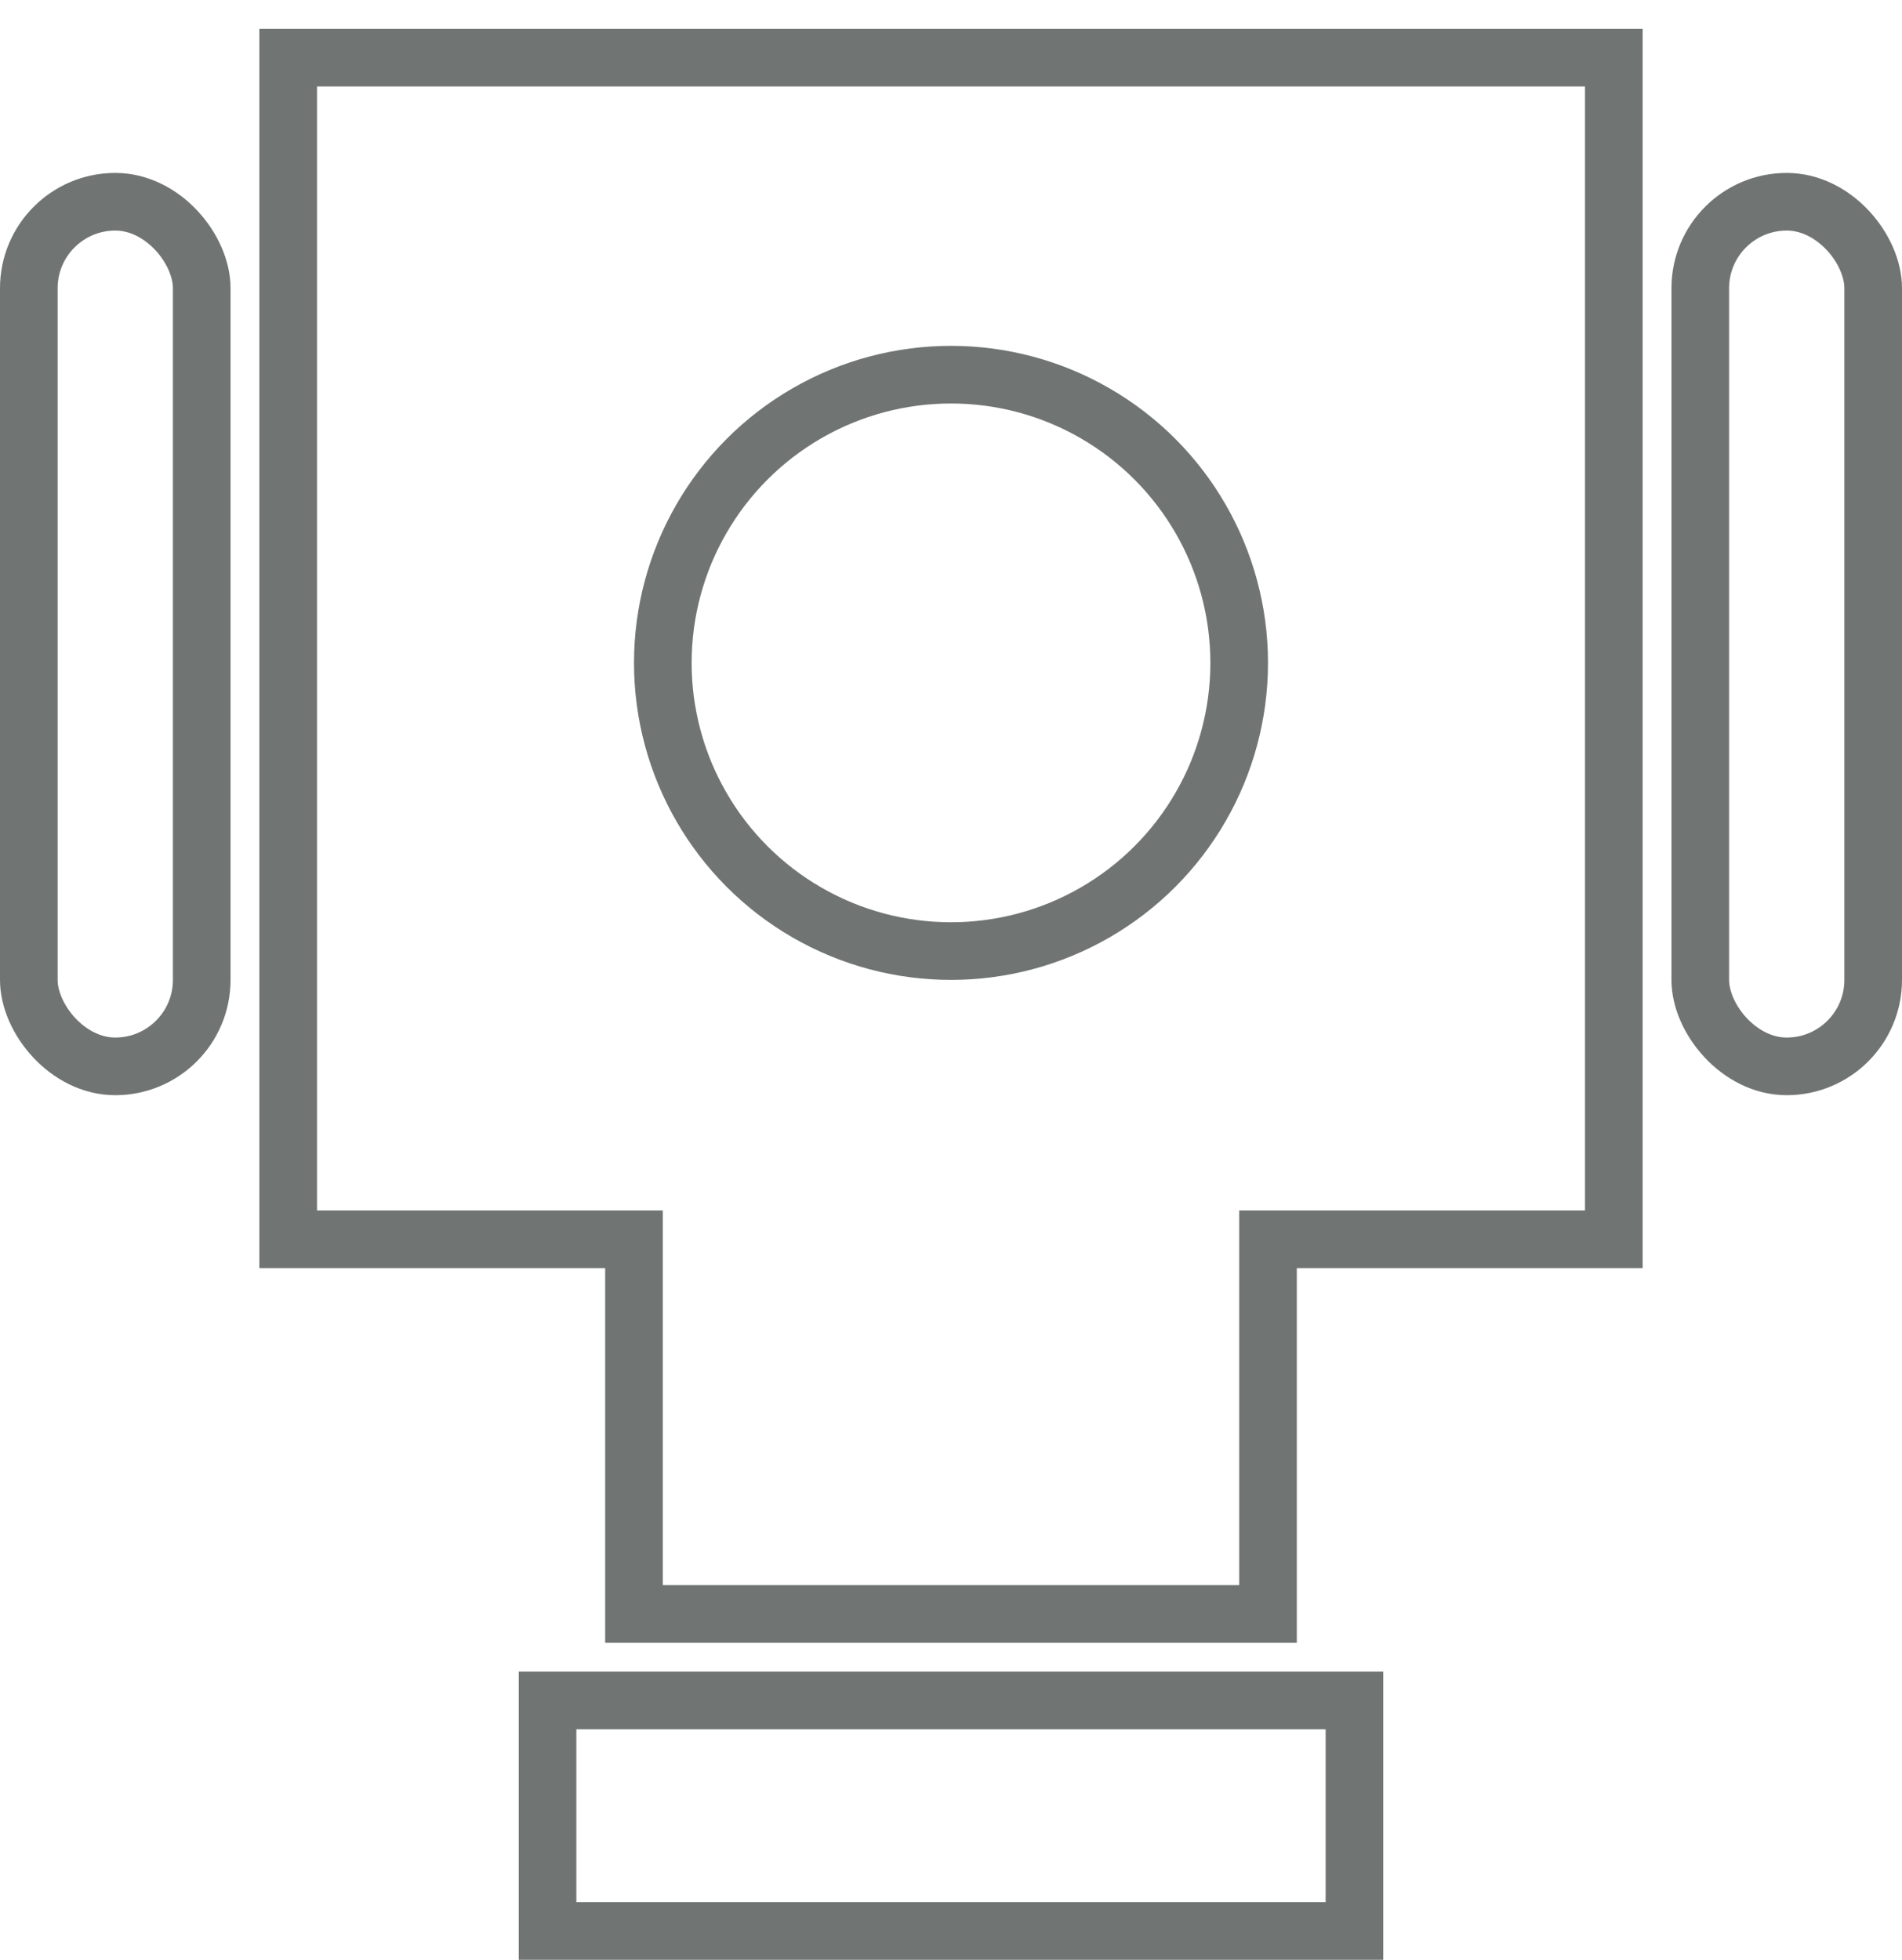
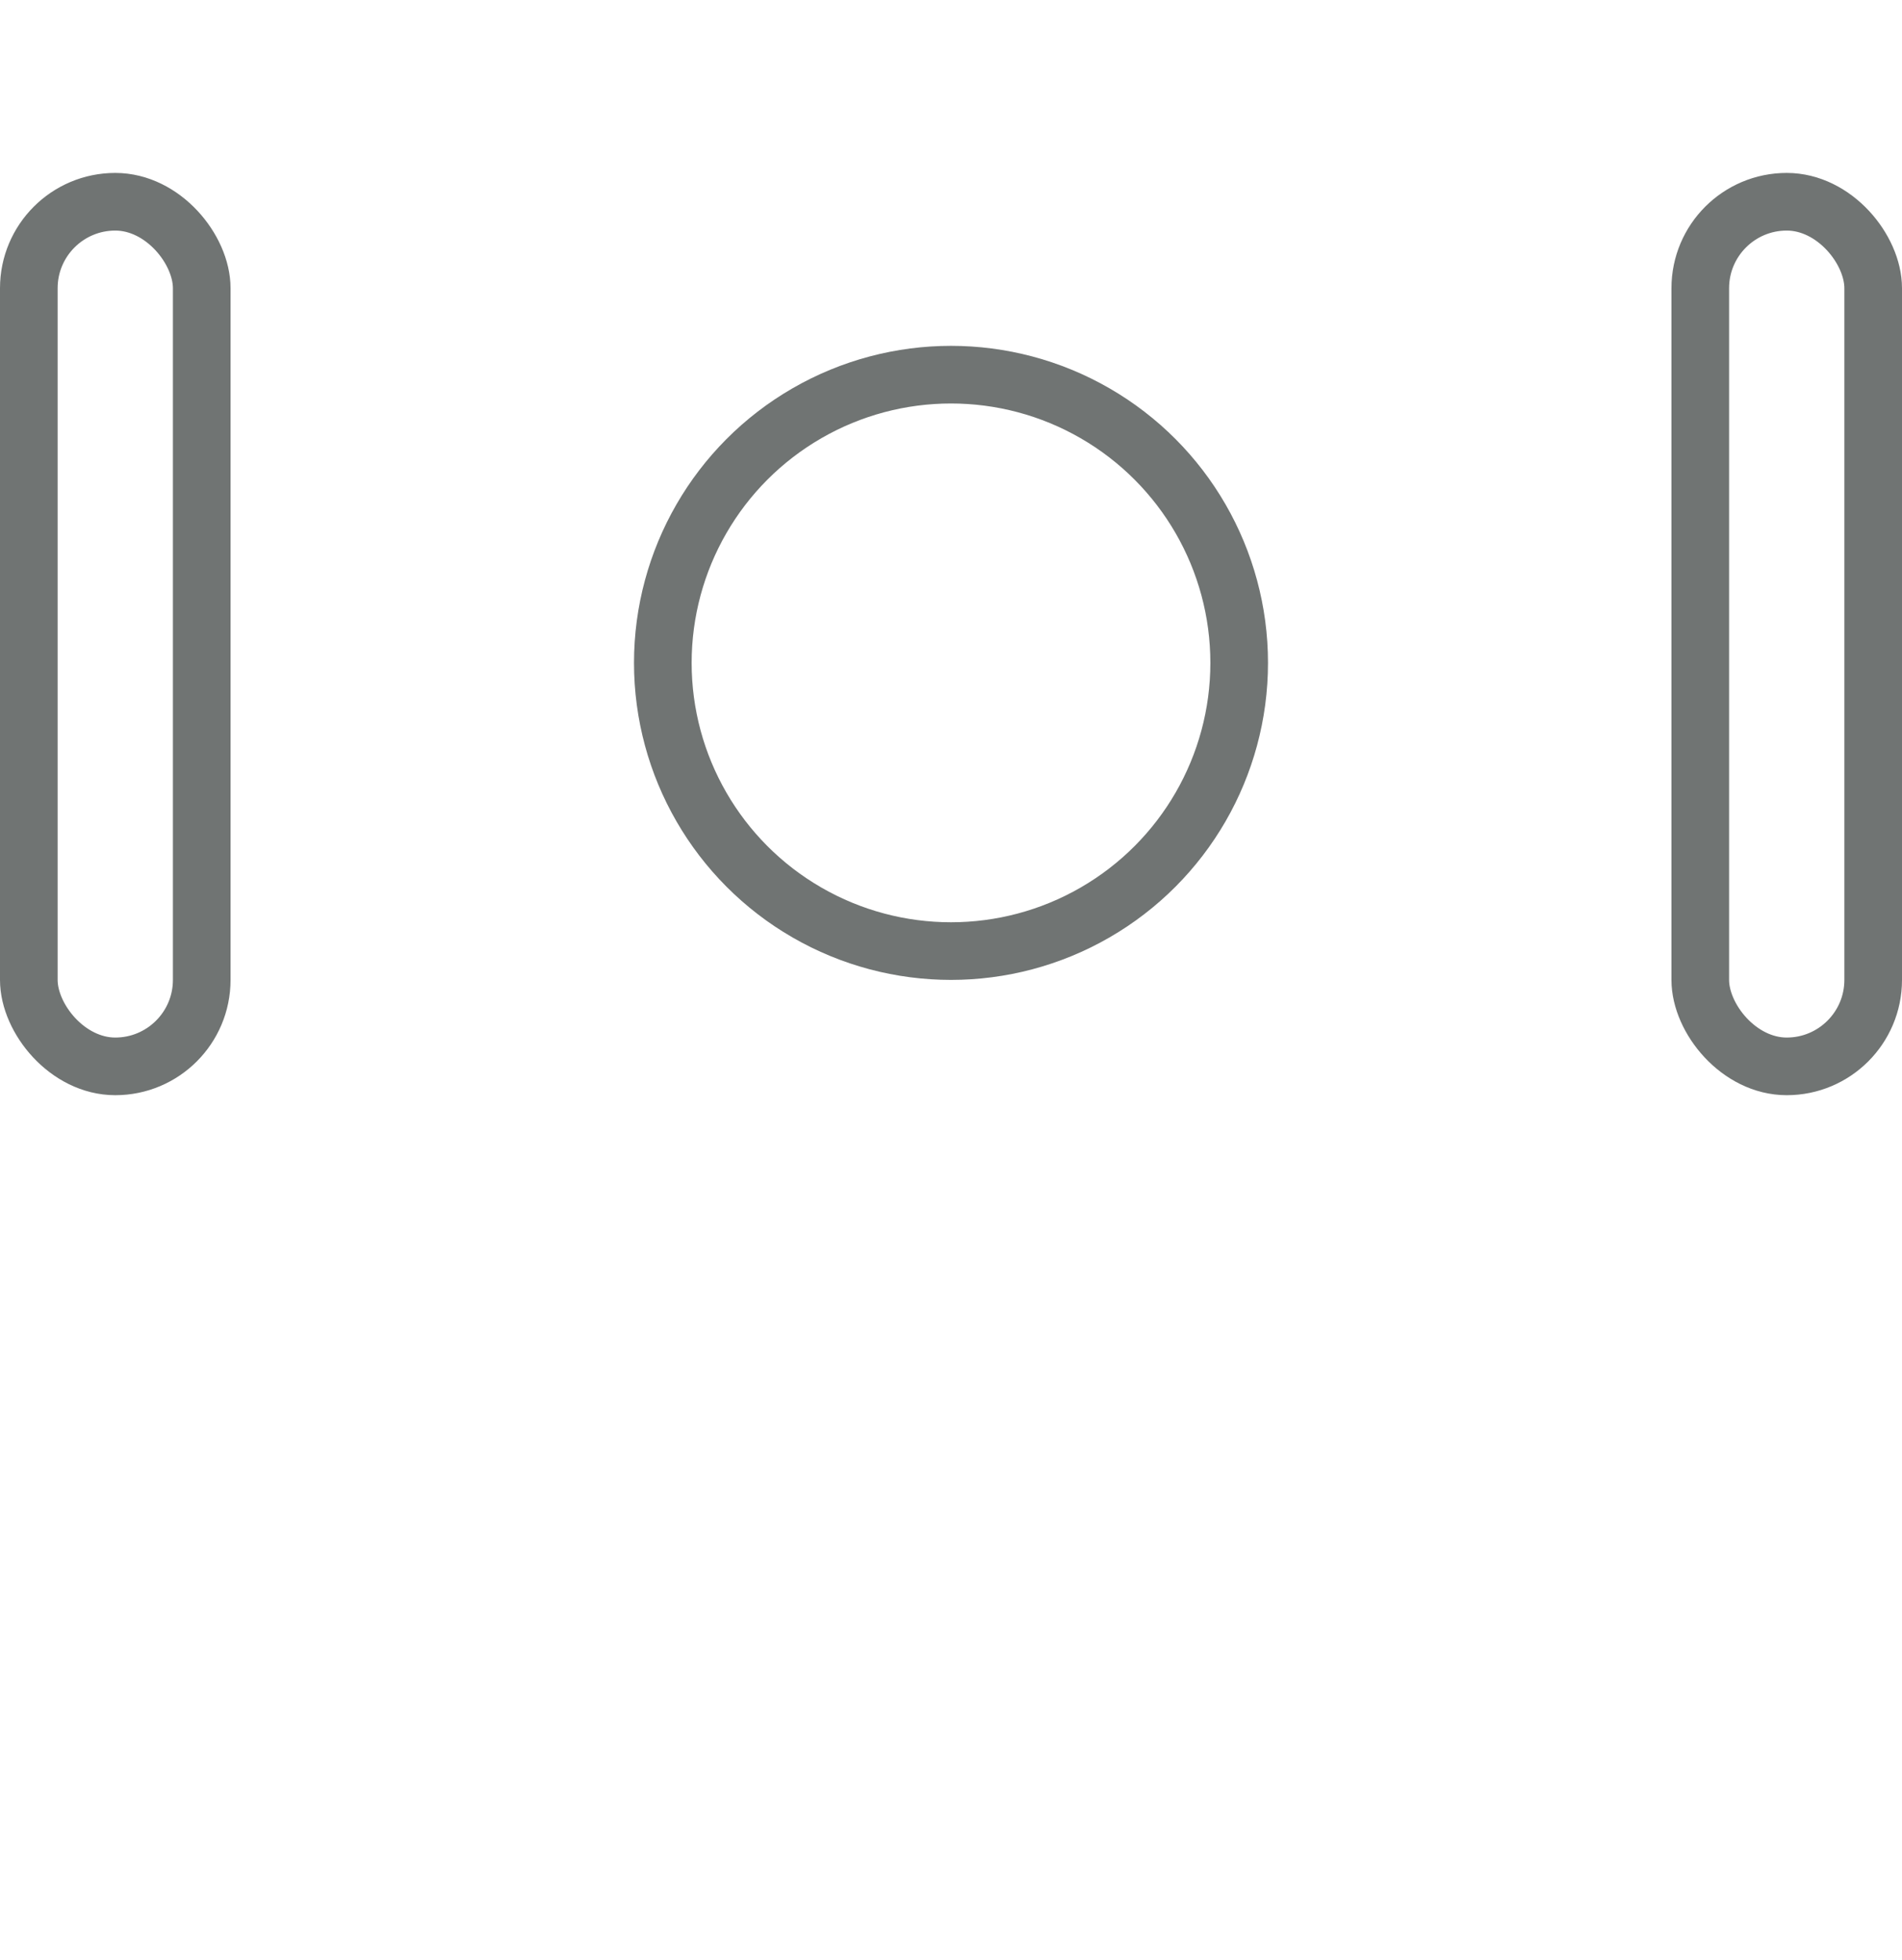
<svg xmlns="http://www.w3.org/2000/svg" width="33" height="34" viewBox="0 0 33 34" fill="none">
-   <path d="M28 1H5V21.5H11V28H22V21.5H28V1Z" stroke="#707473" />
-   <rect x="9.5" y="29.5" width="14" height="4" stroke="#707473" />
  <rect x="29.5" y="3.5" width="3" height="15" rx="1.5" stroke="#707473" />
  <rect x="0.5" y="3.5" width="3" height="15" rx="1.5" stroke="#707473" />
  <circle cx="16.5" cy="11.5" r="5" stroke="#707473" />
</svg>